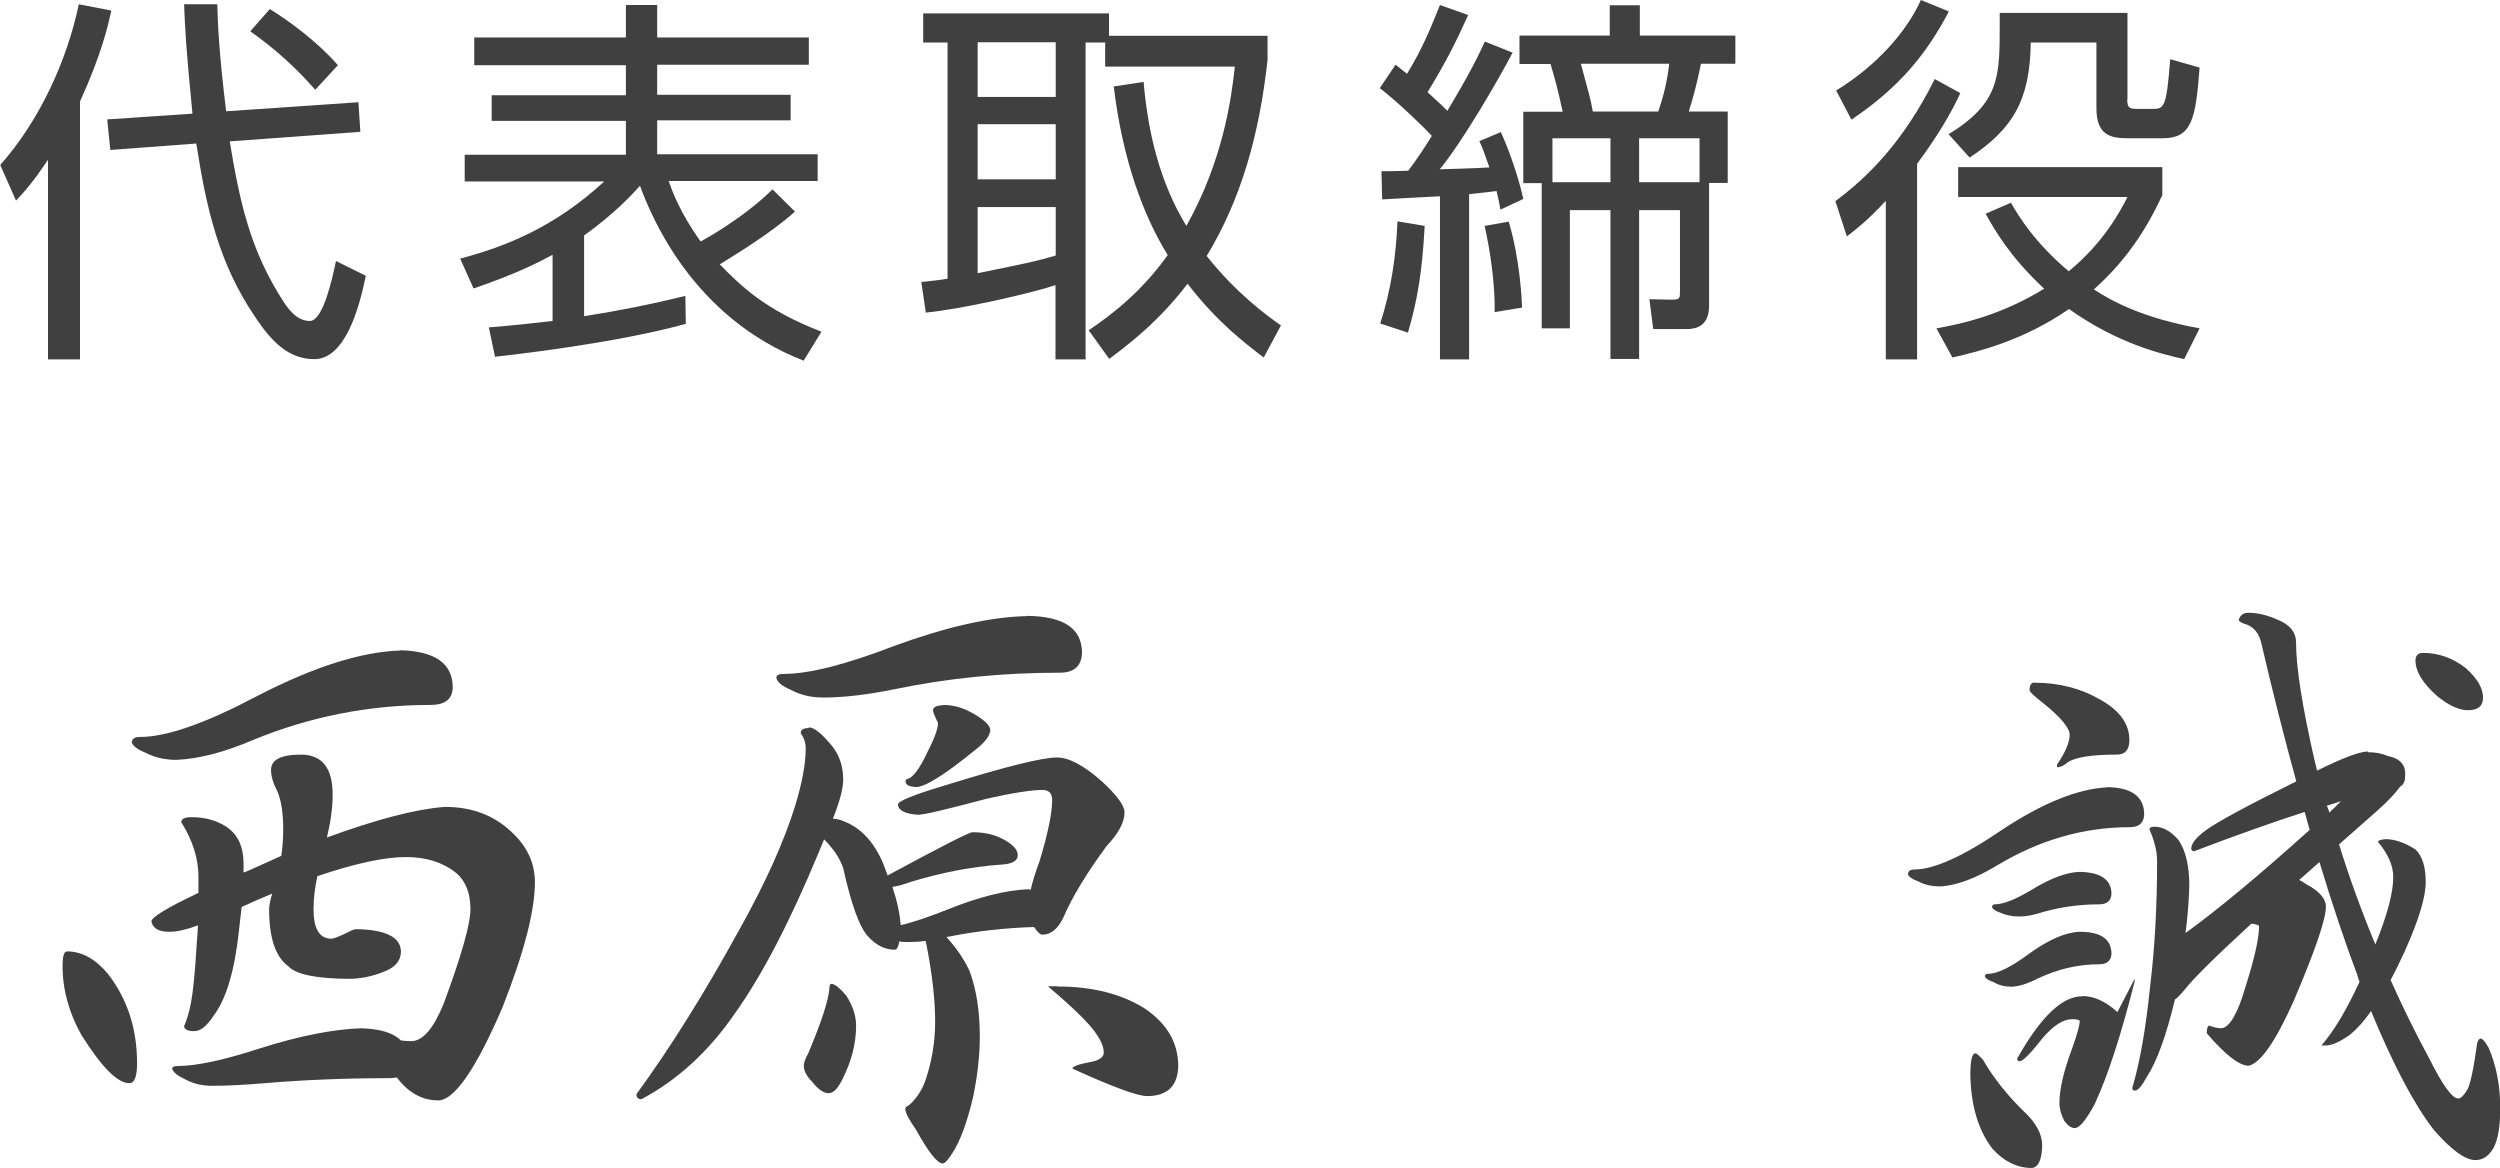
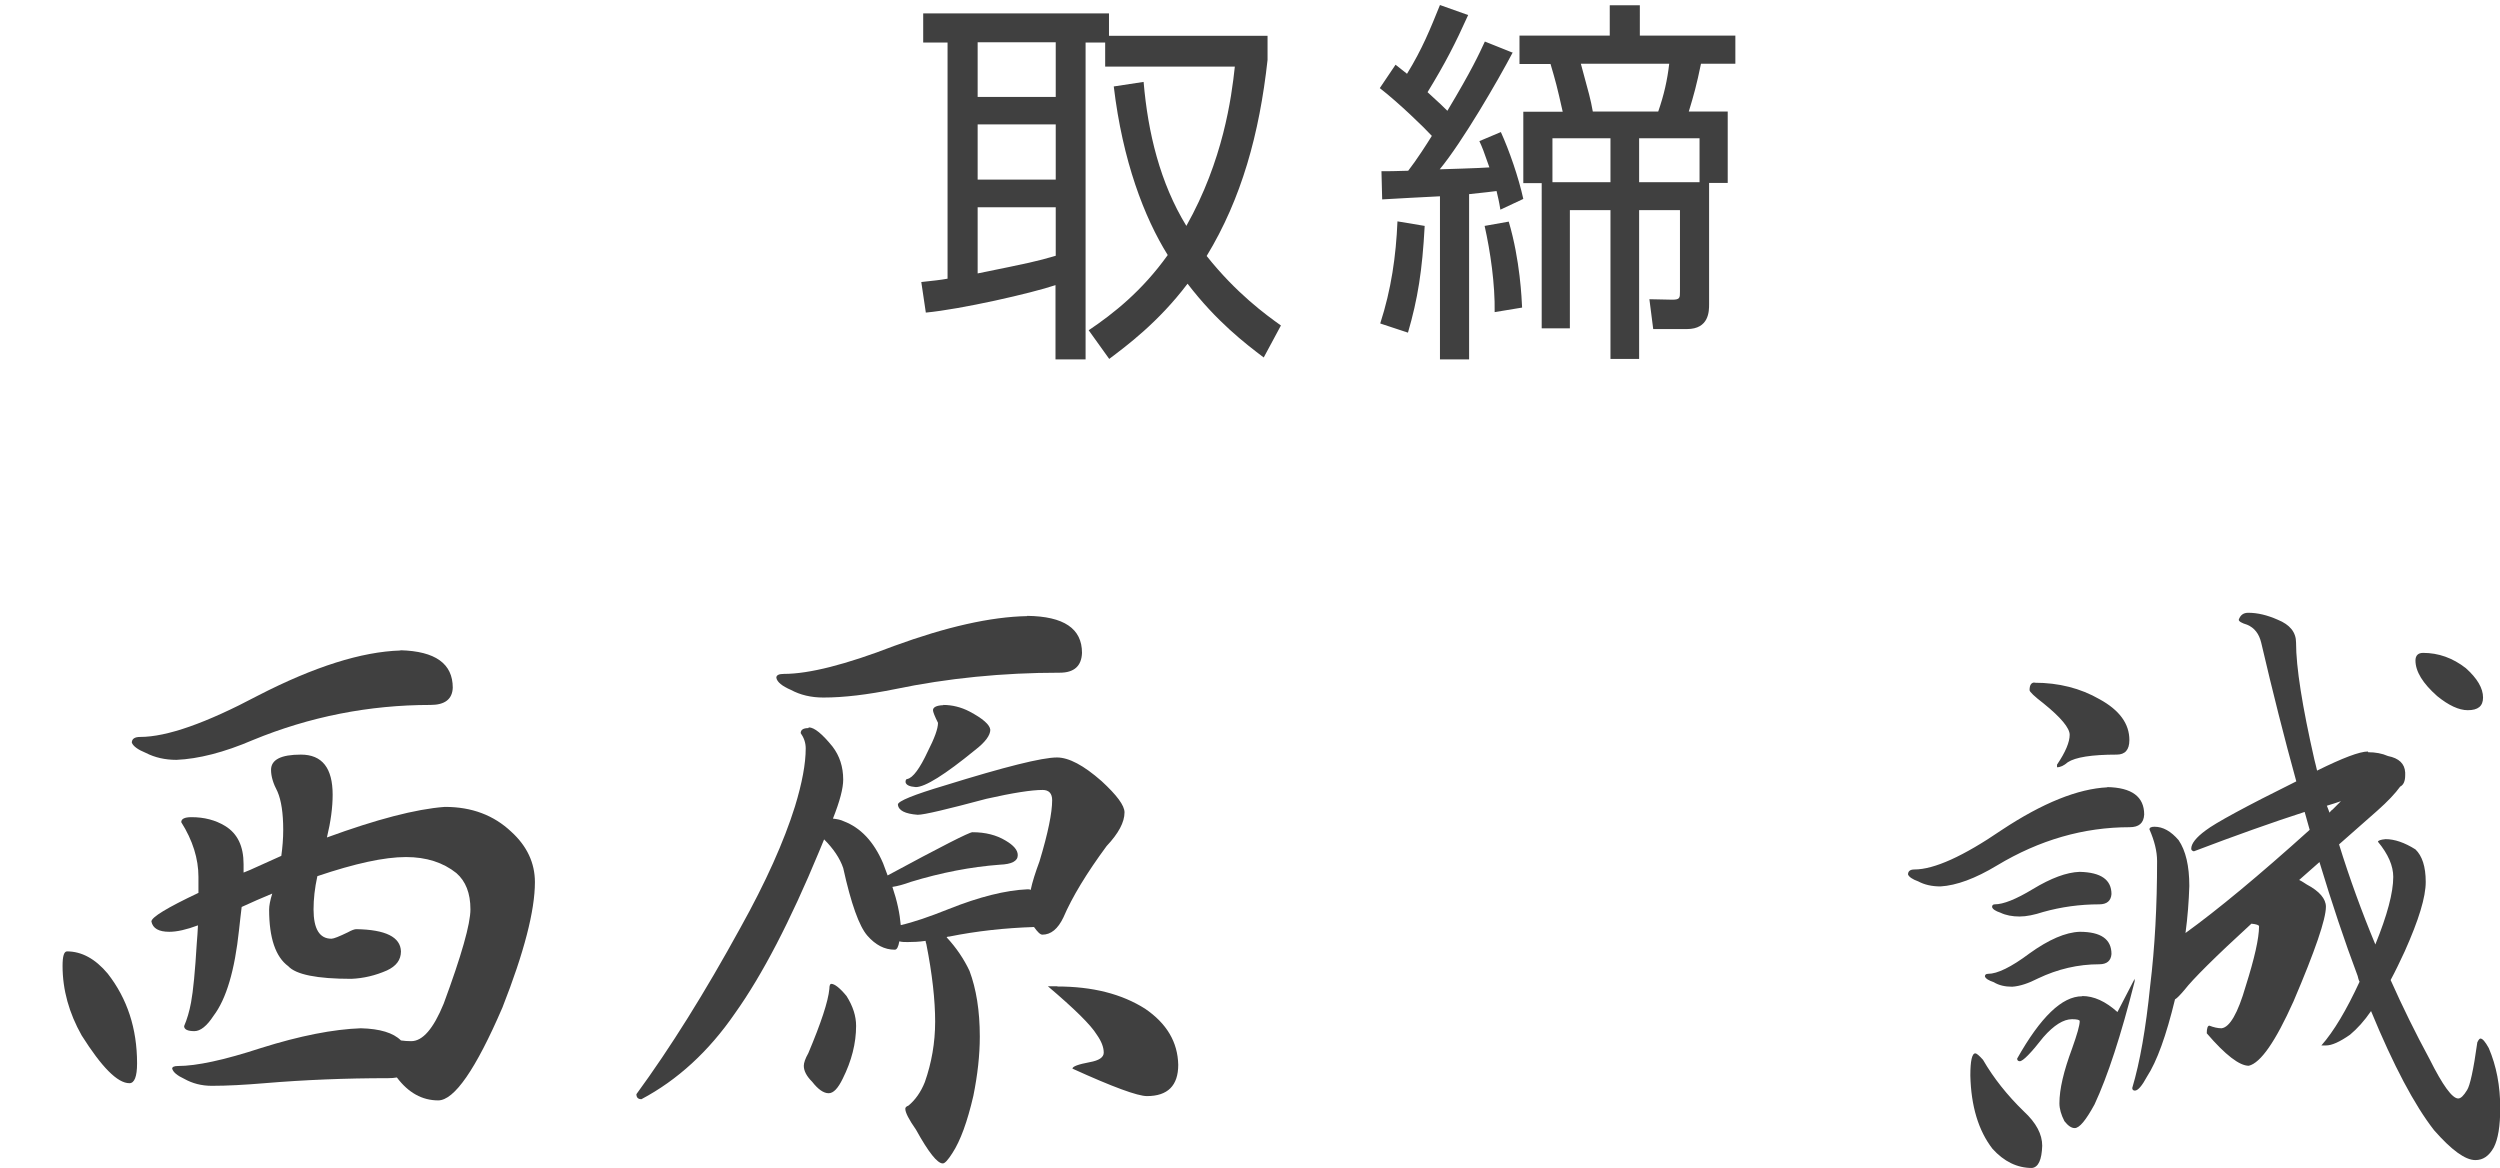
<svg xmlns="http://www.w3.org/2000/svg" id="_イヤー_2" viewBox="0 0 104.69 48.91">
  <defs>
    <style>.cls-1{fill:#404040;}</style>
  </defs>
  <g id="_イヤー_1-2">
    <g>
      <g>
-         <path class="cls-1" d="M3.35,15.05h-1.34V6.69c-.66,.98-.98,1.33-1.34,1.71l-.66-1.49C1.66,5.04,2.8,2.56,3.3,.18l1.36,.26c-.13,.61-.4,1.82-1.31,3.81V15.05ZM15.01,4.29l.08,1.23-5.47,.4c.42,2.53,.85,4.56,2.27,6.74,.46,.7,.83,.78,1.09,.78,.54,0,.93-1.73,1.09-2.51l1.25,.62c-.29,1.41-.88,3.49-2.16,3.49-1.1,0-1.81-.78-2.43-1.7-1.6-2.32-2.1-4.72-2.51-7.33l-3.6,.27-.13-1.28,3.57-.24c-.27-2.71-.32-3.71-.35-4.58h1.39c.02,.74,.06,1.95,.37,4.48l5.55-.38Zm-1.81-.53c-.78-.9-1.71-1.74-2.72-2.45l.82-.93c.75,.46,1.97,1.34,2.85,2.35l-.94,1.02Z" />
-         <path class="cls-1" d="M33.67,15.11c-4.67-1.81-6.4-6.05-6.87-7.33-.32,.35-1.04,1.15-2.34,2.08v3.38c1.42-.22,2.83-.5,4.24-.85l.02,1.17c-2.98,.83-7.54,1.33-7.99,1.38l-.26-1.23c.62-.05,1.18-.1,2.67-.27v-2.77c-.56,.3-1.47,.78-3.31,1.41l-.56-1.25c1.89-.5,3.95-1.31,6.03-3.23h-5.84v-1.12h6.75v-1.42h-5.62v-1.07h5.62v-1.26h-6.35V1.57h6.35V.21h1.31V1.57h6.35v1.14h-6.35v1.26h5.59v1.07h-5.59v1.42h6.72v1.12h-6.24c.14,.4,.48,1.34,1.34,2.53,.27-.14,1.82-1.01,3.01-2.18l.94,.93c-1.06,.96-2.79,1.98-3.15,2.21,.85,.86,1.86,1.9,4.26,2.82l-.75,1.22Z" />
-         <path class="cls-1" d="M53.08,1.5v1.01c-.34,3.09-1.09,5.81-2.55,8.21,1.25,1.57,2.48,2.46,3.11,2.91l-.72,1.34c-.78-.59-1.97-1.5-3.19-3.09-1.23,1.63-2.58,2.62-3.28,3.15l-.86-1.2c1.04-.7,2.24-1.65,3.31-3.15-.98-1.57-1.89-3.94-2.26-7.06l1.25-.19c.18,2.13,.69,4.23,1.79,6.03,1.54-2.74,1.89-5.36,2.03-6.67h-5.43V1.78h-.82V15.05h-1.26v-3.11c-1.01,.34-3.95,1.01-5.43,1.15l-.19-1.28c.54-.06,.77-.08,1.1-.14V1.78h-1.02V.56h7.78v.94h6.63Zm-8.87,.27h-3.27v2.29h3.27V1.78Zm0,3.43h-3.27v2.31h3.27v-2.31Zm-3.27,6.24c2.21-.45,2.45-.5,3.27-.74v-2.03h-3.27v2.77Z" />
+         <path class="cls-1" d="M53.08,1.5v1.01c-.34,3.09-1.09,5.81-2.55,8.21,1.25,1.57,2.48,2.46,3.11,2.91l-.72,1.34c-.78-.59-1.97-1.5-3.19-3.09-1.23,1.63-2.58,2.62-3.28,3.15l-.86-1.2c1.04-.7,2.24-1.65,3.31-3.15-.98-1.57-1.89-3.94-2.26-7.06l1.25-.19c.18,2.13,.69,4.23,1.79,6.03,1.54-2.74,1.89-5.36,2.03-6.67h-5.43V1.78h-.82V15.05h-1.26v-3.11c-1.01,.34-3.95,1.01-5.43,1.15l-.19-1.28c.54-.06,.77-.08,1.1-.14V1.78h-1.02V.56h7.78v.94h6.63Zm-8.87,.27h-3.27v2.29h3.27V1.78m0,3.43h-3.27v2.31h3.27v-2.31Zm-3.27,6.24c2.21-.45,2.45-.5,3.27-.74v-2.03h-3.27v2.77Z" />
        <path class="cls-1" d="M63.35,2.19c-.62,1.18-2.11,3.75-3.06,4.9,.03,0,1.73-.05,2.08-.08-.24-.69-.29-.82-.42-1.1l.9-.38c.35,.77,.74,1.89,.94,2.8l-.96,.45c-.06-.38-.1-.51-.16-.78-.21,.03-.5,.06-1.15,.13v6.92h-1.22v-6.83c-.35,.02-2.19,.11-2.42,.13l-.03-1.18c.32,0,.5,0,1.12-.02,.35-.45,.78-1.12,.99-1.46-.29-.32-1.39-1.39-2.18-2l.66-.98c.27,.21,.34,.27,.48,.38,.64-1.04,.98-1.89,1.38-2.88l1.18,.42c-.53,1.18-.96,2.02-1.7,3.23,.51,.46,.69,.64,.83,.78,1.02-1.7,1.34-2.4,1.57-2.9l1.15,.46Zm-5.55,11.35c.46-1.42,.66-2.82,.72-4.27l1.14,.19c-.1,1.87-.29,3.06-.7,4.47l-1.15-.38Zm4.79-.46c.02-1.18-.18-2.55-.42-3.62l1.01-.18c.48,1.63,.54,3.22,.56,3.6l-1.15,.19Zm8.98-.34c0,.29,0,1.04-.93,1.04h-1.41l-.16-1.25,.96,.02c.32,0,.32-.08,.32-.34v-3.41h-1.71v6.23h-1.2v-6.23h-1.7v4.95h-1.18V7.67h-.77v-2.99h1.65c-.24-1.07-.29-1.25-.51-2h-1.3V1.49h3.78V.22h1.26V1.49h4v1.18h-1.44c-.18,.88-.3,1.31-.51,2h1.63v2.99h-.78v5.07Zm-4.13-6.95h-2.43v1.84h2.43v-1.84Zm2-1.12c.24-.69,.38-1.31,.46-2h-3.7c.35,1.3,.4,1.44,.5,2h2.74Zm1.73,2.96v-1.84h-2.53v1.84h2.53Z" />
-         <path class="cls-1" d="M76.86,8.42c1.33-.99,2.82-2.43,4.16-5.11l1.07,.59c-.34,.74-.85,1.66-1.81,2.96V15.05h-1.31v-6.64c-.77,.83-1.22,1.17-1.63,1.49l-.48-1.47Zm.03-4.63c1.7-1.04,2.95-2.46,3.55-3.79l1.17,.48c-.91,1.74-2.05,3.17-4.08,4.53l-.64-1.22Zm14.58,11.25c-.99-.22-2.8-.66-4.83-2.1-1.87,1.3-3.76,1.78-4.88,2.03l-.67-1.22c1.09-.19,2.72-.56,4.51-1.66-1.46-1.36-2.1-2.51-2.45-3.14l1.06-.46c.35,.61,1.01,1.68,2.42,2.87,1.46-1.2,2.15-2.5,2.46-3.11h-7.09v-1.25h8.55v1.17c-.5,1.07-1.3,2.56-2.87,3.95,.82,.53,2.08,1.2,4.43,1.63l-.64,1.28Zm-2.39-10.88c0,.37,.1,.4,.45,.4h.58c.51,0,.61,0,.77-2.08l1.23,.35c-.16,2.19-.34,2.96-1.54,2.96h-1.44c-.72,0-1.34-.1-1.34-1.26V1.78h-2.75c-.03,2.42-.75,3.62-2.56,4.82l-.88-.98c2.14-1.31,2.14-2.42,2.14-4.55V.54h5.35v3.62Z" />
      </g>
      <g>
        <path class="cls-1" d="M2.8,39.84c.62,0,1.19,.31,1.71,.93,.82,1.05,1.23,2.3,1.23,3.76,0,.55-.11,.83-.32,.83-.5,0-1.16-.67-2-2-.53-.94-.8-1.91-.8-2.91,0-.41,.06-.61,.19-.61Zm13.97-12.61c1.46,.04,2.19,.56,2.19,1.57-.02,.48-.33,.72-.93,.72-2.58,0-5.06,.49-7.44,1.47-1.21,.52-2.28,.79-3.2,.83-.48,0-.91-.1-1.28-.29-.34-.14-.53-.28-.59-.43,0-.16,.12-.24,.35-.24,1.12,0,2.76-.58,4.93-1.73,2.35-1.21,4.34-1.84,5.97-1.89Zm1.87,6.56c1.12,0,2.04,.35,2.77,1.04,.66,.6,.99,1.31,.99,2.11,0,1.19-.45,2.94-1.36,5.25-1.12,2.6-2.02,3.89-2.69,3.89s-1.25-.32-1.73-.96c-.11,.02-.23,.03-.37,.03-1.78,0-3.5,.07-5.17,.21-.84,.07-1.57,.11-2.21,.11-.43,0-.81-.1-1.15-.29-.3-.14-.47-.28-.51-.43,0-.07,.08-.11,.24-.11,.78,0,1.94-.25,3.47-.75,1.65-.52,3.05-.79,4.19-.83,.8,.02,1.36,.19,1.68,.51,.14,.02,.28,.03,.43,.03,.48,0,.93-.52,1.36-1.57,.75-2.03,1.12-3.34,1.12-3.95,0-.68-.2-1.18-.59-1.52-.55-.44-1.25-.67-2.11-.67-.91,0-2.14,.27-3.71,.8-.11,.5-.16,.96-.16,1.39,0,.82,.25,1.23,.75,1.23,.09,0,.32-.09,.69-.27,.16-.09,.28-.13,.35-.13,1.23,.02,1.85,.33,1.87,.93,0,.36-.2,.62-.59,.8-.48,.21-.98,.33-1.49,.35-1.44,0-2.32-.18-2.64-.53-.53-.39-.8-1.18-.8-2.37,0-.16,.04-.38,.13-.67-.43,.18-.85,.36-1.28,.56-.04,.3-.07,.62-.11,.96-.18,1.69-.53,2.89-1.07,3.6-.28,.43-.55,.64-.8,.64-.28,0-.43-.07-.43-.21,.12-.28,.22-.61,.29-.99,.09-.48,.17-1.31,.24-2.48,.02-.25,.04-.5,.05-.75-.48,.18-.88,.27-1.2,.27-.44,0-.69-.14-.75-.43,0-.18,.66-.58,1.97-1.2v-.67c0-.76-.24-1.53-.72-2.29,0-.14,.14-.21,.43-.21,.53,0,1,.12,1.41,.37,.52,.32,.77,.85,.77,1.6v.35c.09-.04,.18-.07,.27-.11,.46-.21,.9-.41,1.31-.59,.05-.36,.08-.72,.08-1.09,0-.69-.08-1.23-.24-1.6-.18-.34-.27-.64-.27-.91,0-.43,.42-.64,1.25-.64,.89,0,1.33,.56,1.33,1.68,0,.53-.08,1.13-.24,1.79,2.08-.76,3.72-1.19,4.93-1.28Z" />
        <path class="cls-1" d="M33.87,30.46c.23,0,.56,.27,.99,.8,.3,.39,.45,.85,.45,1.39,0,.36-.14,.9-.43,1.63,.18,.02,.33,.05,.45,.11,.71,.27,1.26,.85,1.65,1.76,.07,.18,.13,.35,.19,.51,2.24-1.21,3.42-1.81,3.55-1.81,.55,0,1.01,.12,1.39,.35,.34,.2,.51,.4,.51,.61,0,.25-.25,.38-.75,.4-1.21,.09-2.45,.33-3.73,.72-.3,.11-.56,.18-.77,.21,.2,.59,.31,1.12,.35,1.6,.53-.12,1.2-.35,2-.67,1.3-.52,2.4-.79,3.31-.83,.05,0,.1,0,.13,.03,.07-.34,.2-.74,.37-1.2,.36-1.19,.53-2.04,.53-2.56,0-.28-.13-.43-.4-.43-.46,0-1.24,.12-2.35,.37-1.65,.44-2.61,.67-2.88,.67-.53-.04-.81-.18-.83-.43,0-.14,.66-.41,1.97-.8,2.51-.78,4.07-1.17,4.69-1.17,.5,0,1.12,.33,1.87,.99,.64,.59,.96,1.02,.96,1.31,0,.41-.25,.88-.75,1.41-.84,1.14-1.44,2.13-1.81,2.99-.23,.48-.52,.72-.88,.72-.09,0-.2-.11-.35-.32-1.23,.04-2.41,.17-3.55,.4-.04,0-.07,0-.11,.03,.41,.44,.73,.92,.96,1.41,.28,.75,.43,1.66,.43,2.75,0,.76-.09,1.59-.27,2.48-.25,1.08-.54,1.88-.88,2.4-.18,.28-.31,.43-.4,.43-.23,0-.6-.47-1.12-1.41-.3-.43-.45-.72-.45-.88,0-.05,.04-.1,.13-.13,.28-.23,.52-.56,.69-.99,.28-.8,.43-1.64,.43-2.53s-.12-1.99-.37-3.25c-.02-.05-.03-.1-.03-.13-.27,.04-.52,.05-.75,.05-.12,0-.24,0-.35-.03-.04,.23-.1,.35-.19,.35-.43,0-.81-.2-1.15-.59-.34-.39-.68-1.33-1.01-2.83-.14-.41-.41-.81-.8-1.2-.07,.16-.14,.33-.21,.51-1.21,2.92-2.38,5.17-3.52,6.77-1.1,1.6-2.41,2.8-3.92,3.6-.14,0-.21-.07-.21-.21,1.42-1.94,2.87-4.26,4.35-6.96,1.07-1.92,1.83-3.62,2.29-5.09,.3-.98,.45-1.79,.45-2.43,0-.23-.07-.44-.21-.64,0-.14,.11-.21,.32-.21Zm9.15-4.67c1.53,.02,2.29,.53,2.29,1.55-.02,.55-.33,.83-.93,.83-2.4,0-4.7,.23-6.91,.69-1.14,.23-2.13,.35-2.99,.35-.52,0-.97-.11-1.36-.32-.37-.16-.58-.33-.61-.51,0-.11,.11-.16,.32-.16,1.05,0,2.59-.39,4.61-1.17,2.19-.8,4.04-1.22,5.57-1.25Zm-8.21,15.41c.14,0,.36,.17,.64,.51,.27,.43,.4,.84,.4,1.25,0,.73-.19,1.47-.56,2.21-.2,.41-.39,.61-.59,.61-.21,0-.44-.16-.69-.48-.23-.23-.35-.45-.35-.67,0-.12,.06-.3,.19-.53,.53-1.26,.83-2.16,.88-2.69,0-.14,.03-.21,.08-.21Zm4.69-11.68c.37,0,.74,.09,1.09,.27,.57,.3,.86,.56,.88,.77,0,.23-.21,.52-.64,.85-1.26,1.03-2.09,1.55-2.48,1.55-.27-.02-.41-.09-.43-.21,0-.09,.03-.13,.08-.13,.23-.05,.52-.44,.85-1.15,.28-.55,.43-.95,.43-1.2-.14-.28-.21-.46-.21-.53,0-.12,.14-.2,.43-.21Zm4.77,11.79c1.48,0,2.7,.31,3.68,.93,.91,.62,1.37,1.4,1.39,2.35,0,.87-.44,1.31-1.31,1.31-.39,0-1.43-.38-3.12-1.15,0-.09,.24-.18,.72-.27,.39-.07,.59-.2,.59-.4,0-.23-.1-.48-.29-.75-.25-.41-.93-1.08-2.05-2.03h.4Z" />
        <path class="cls-1" d="M88.24,32.96c1.03,.02,1.55,.4,1.55,1.15-.02,.36-.22,.53-.61,.53-1.92,0-3.77,.53-5.55,1.6-.91,.55-1.7,.84-2.37,.88-.36,0-.67-.07-.93-.21-.25-.09-.39-.19-.43-.29,0-.14,.09-.21,.27-.21,.82,0,2.04-.55,3.65-1.65,1.72-1.14,3.2-1.73,4.43-1.79Zm-5.52,11.15c.05,0,.16,.09,.32,.27,.44,.76,1.01,1.48,1.71,2.16,.52,.48,.77,.96,.77,1.44-.02,.59-.16,.9-.43,.93-.62,0-1.17-.27-1.65-.8-.59-.76-.9-1.79-.93-3.07,0-.62,.07-.93,.21-.93Zm4.37-5.09c.89,0,1.33,.31,1.33,.93-.02,.28-.19,.43-.51,.43-.89,0-1.74,.2-2.56,.59-.41,.21-.77,.33-1.09,.35-.3,0-.56-.06-.77-.19-.21-.07-.34-.15-.37-.24,0-.07,.04-.11,.13-.11,.39,0,.97-.28,1.73-.85,.82-.59,1.52-.89,2.11-.91Zm0-2.51c.89,.02,1.33,.33,1.33,.93-.02,.28-.19,.43-.51,.43-.82,0-1.6,.11-2.35,.32-.37,.12-.7,.19-.99,.19-.3,0-.57-.05-.8-.16-.21-.07-.33-.15-.35-.24,0-.07,.04-.11,.11-.11,.36,0,.89-.21,1.6-.64,.76-.46,1.41-.7,1.95-.72Zm.11,5.2c.48,0,.97,.22,1.47,.67,.23-.44,.47-.91,.72-1.39v.11c-.57,2.26-1.13,3.97-1.68,5.15-.36,.66-.63,.99-.83,.99-.14,0-.28-.1-.43-.29-.14-.27-.21-.52-.21-.75,0-.59,.18-1.35,.53-2.29,.21-.59,.32-.97,.32-1.15,0-.05-.11-.08-.32-.08-.36,0-.76,.25-1.2,.75-.53,.68-.86,1.01-.99,1.01-.07,0-.11-.04-.11-.11,.98-1.74,1.88-2.61,2.72-2.61Zm-2-13.12c1.01,0,1.92,.23,2.72,.69,.84,.46,1.25,1.03,1.25,1.71,0,.41-.18,.61-.53,.61-1.05,0-1.73,.11-2.05,.32-.16,.14-.31,.21-.45,.21v-.11c.36-.53,.53-.95,.53-1.25,0-.28-.36-.72-1.09-1.31-.39-.3-.59-.49-.59-.56,0-.21,.07-.32,.21-.32Zm13.97,2.91c.3,0,.58,.05,.83,.16,.46,.09,.7,.32,.72,.69v.11c0,.25-.07,.41-.21,.48-.2,.28-.52,.62-.96,1.01-.57,.5-1.1,.97-1.6,1.41,.44,1.42,.95,2.82,1.52,4.19,.5-1.23,.75-2.17,.75-2.83,0-.46-.21-.95-.64-1.47,0-.05,.11-.09,.32-.11,.37,0,.79,.14,1.25,.43,.28,.27,.43,.72,.43,1.36s-.29,1.59-.88,2.91c-.2,.43-.39,.83-.59,1.2,.5,1.12,1.04,2.22,1.63,3.31,.55,1.1,.95,1.65,1.2,1.65,.11,0,.23-.12,.37-.35,.12-.18,.27-.84,.43-2,.05-.11,.1-.16,.13-.16,.09,0,.2,.13,.35,.4,.32,.75,.48,1.58,.48,2.51,0,.75-.09,1.3-.27,1.65-.2,.36-.45,.53-.77,.53-.43,0-1-.42-1.73-1.25-.82-1.05-1.7-2.71-2.64-4.99-.28,.41-.58,.74-.88,.99-.43,.3-.76,.45-1.01,.45h-.19c.52-.59,1.05-1.48,1.6-2.67-.04-.07-.06-.15-.08-.24-.55-1.46-1.08-3.05-1.6-4.77-.3,.27-.59,.52-.85,.75,.11,.05,.21,.12,.32,.19,.53,.28,.8,.6,.8,.93,0,.52-.45,1.84-1.36,3.97-.75,1.67-1.37,2.57-1.87,2.69-.39,0-.98-.45-1.76-1.36,0-.21,.04-.32,.11-.32,.18,.07,.35,.11,.51,.11,.34-.04,.68-.62,1.01-1.76,.37-1.17,.56-2.01,.56-2.51,0-.05-.11-.09-.32-.11-1.53,1.4-2.46,2.33-2.8,2.77-.18,.21-.31,.35-.4,.4-.37,1.53-.76,2.6-1.17,3.23-.21,.39-.38,.59-.51,.59-.07,0-.11-.04-.11-.11,.32-1.07,.57-2.49,.75-4.27,.2-1.64,.29-3.38,.29-5.23,0-.41-.11-.85-.32-1.33,0-.07,.07-.11,.21-.11,.36,0,.69,.19,1.01,.56,.3,.44,.45,1.08,.45,1.92-.02,.64-.07,1.3-.16,1.97,1.33-.96,3.07-2.4,5.2-4.32-.07-.25-.14-.5-.21-.75-1.33,.43-2.88,.98-4.64,1.65-.07-.02-.11-.05-.11-.11,0-.21,.2-.47,.61-.77,.39-.3,1.65-.99,3.79-2.05-.5-1.81-.99-3.75-1.47-5.81-.09-.37-.28-.62-.59-.75-.23-.07-.35-.14-.35-.21,.07-.2,.2-.29,.4-.29,.39,0,.8,.1,1.23,.29,.52,.21,.77,.53,.77,.96,0,1.03,.26,2.67,.77,4.91,.04,.14,.07,.29,.11,.45,1.07-.53,1.78-.8,2.13-.8Zm-1.73,2.24c.04,.09,.07,.19,.11,.29,.04-.05,.08-.1,.13-.13l.35-.35c-.2,.07-.39,.13-.59,.19Zm4.03-6.4c.64,0,1.24,.21,1.79,.64,.48,.43,.72,.84,.72,1.23,0,.36-.21,.53-.64,.53-.37,0-.8-.2-1.28-.59-.6-.53-.91-1.03-.91-1.49,0-.21,.11-.32,.32-.32Z" />
      </g>
    </g>
  </g>
</svg>